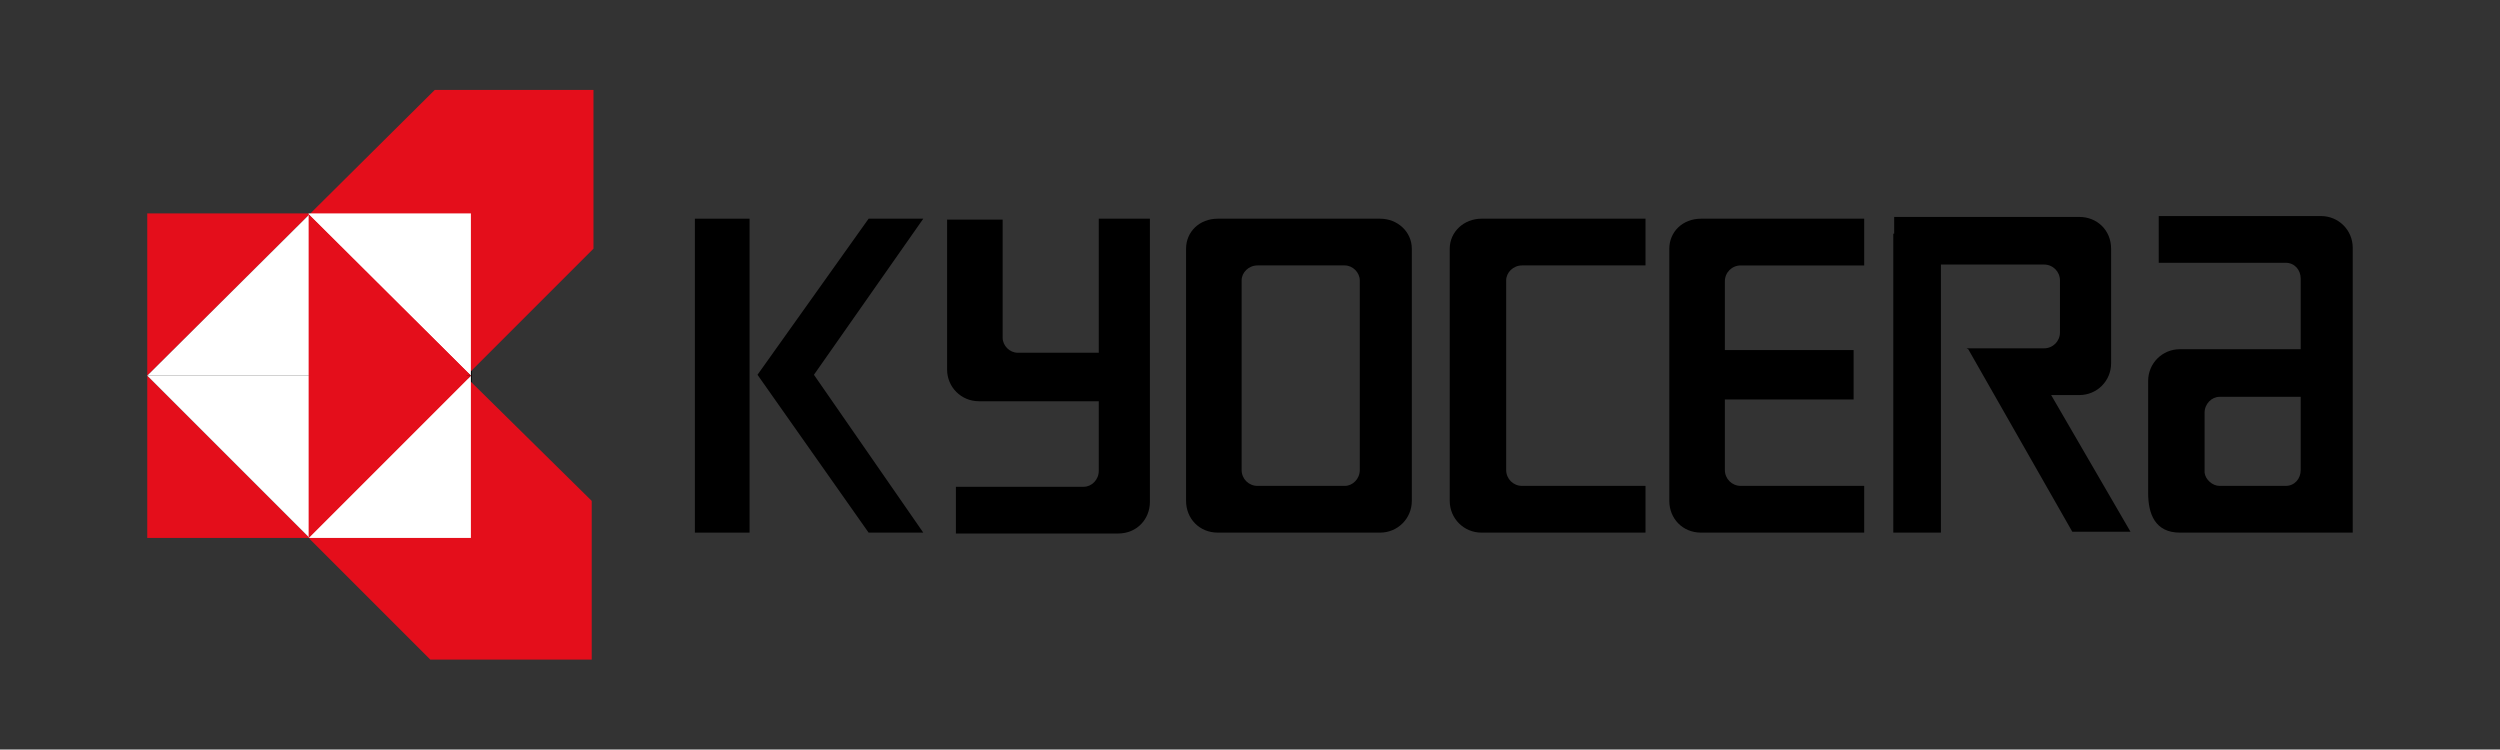
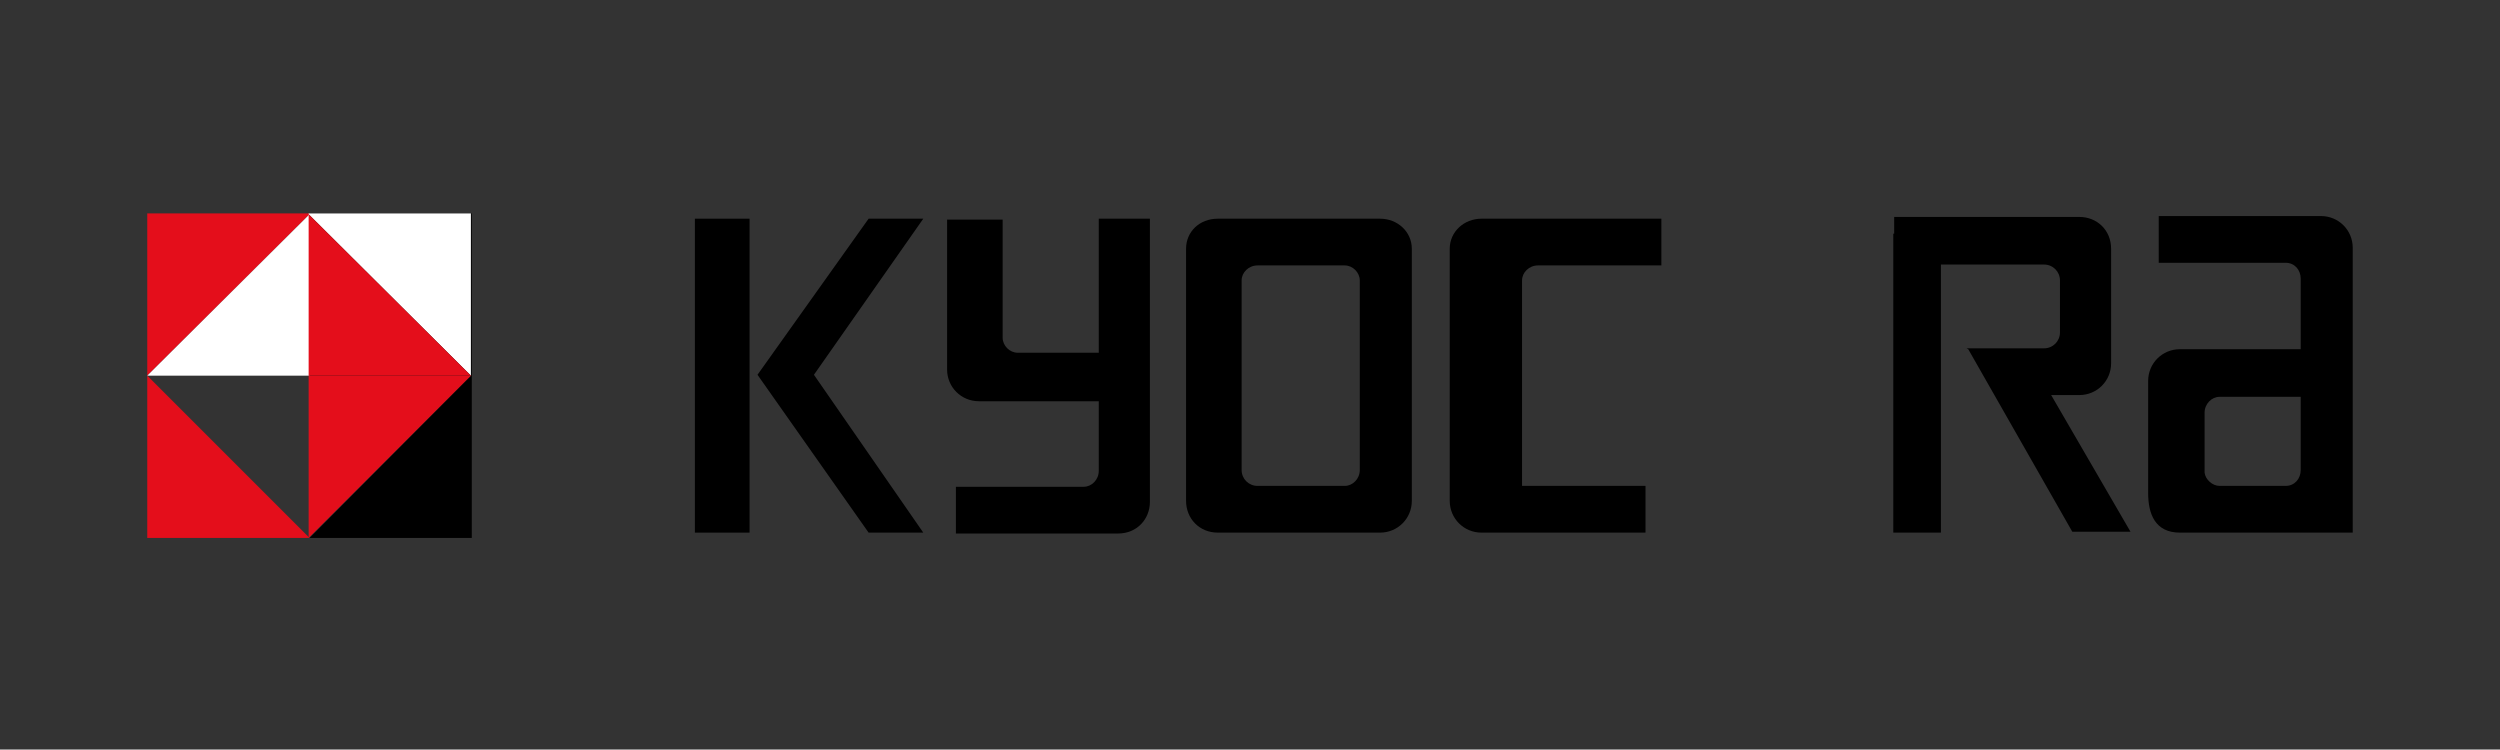
<svg xmlns="http://www.w3.org/2000/svg" version="1.1" id="Lager_1" x="0px" y="0px" viewBox="0 0 283.5 85" style="enable-background:new 0 0 283.5 85;" xml:space="preserve">
  <rect x="0" y="0" width="283.5" height="85" fill="#333333" stroke="none" />
  <style type="text/css">
	.st0{fill-rule:evenodd;clip-rule:evenodd;fill:#E40E1B;}
	.st1{fill-rule:evenodd;clip-rule:evenodd;}
	.st2{fill-rule:evenodd;clip-rule:evenodd;fill:#FFFFFF;}
</style>
  <g>
    <polygon class="st0" points="35.1,24.3 35.1,24.2 16.7,24.2 16.7,42.6 16.7,42.6  " />
    <polygon class="st1" points="53.4,42.6 53.5,42.6 53.5,24.2 35.1,24.2 35.1,24.3  " />
    <polygon class="st1" points="53.5,42.6 53.4,42.6 35.1,61 35.1,61 53.5,61  " />
    <polygon class="st0" points="16.7,42.6 16.7,42.6 16.7,61 35.1,61 35.1,61  " />
-     <polygon class="st2" points="16.7,42.6 35.1,61 35.1,42.6  " />
    <polygon class="st2" points="35.1,24.3 16.7,42.6 35.1,42.6  " />
-     <polygon class="st1" points="35.1,61 53.4,42.6 35.1,42.6  " />
    <polygon class="st1" points="35.1,42.6 53.4,42.6 35.1,24.3  " />
-     <polygon class="st0" points="35.1,24.3 49.3,10.2 67.3,10.2 67.3,28.2 52.8,42.7 67.1,56.8 67.1,74.8 48.8,74.8 35.1,61.1  " />
    <polygon class="st2" points="35,24.3 35,24.2 53.4,24.2 53.4,42.6 53.4,42.6  " />
-     <polygon class="st2" points="53.4,42.6 53.4,42.6 53.4,61 35,61 35,61  " />
    <polygon class="st0" points="53.4,42.6 35,61 35,42.6  " />
    <polygon class="st0" points="35,24.3 53.4,42.6 35,42.6  " />
    <polygon class="st1" points="85,60.4 85,24.8 78.8,24.8 78.8,60.4  " />
    <polygon class="st1" points="104.7,60.4 92.3,42.5 104.7,24.8 98.5,24.8 85.9,42.5 98.5,60.4  " />
    <path class="st1" d="M156.5,24.8h-18.4c-2.1,0-3.6,1.5-3.6,3.4v28.6c0,2,1.5,3.6,3.6,3.6h18.4c2,0,3.6-1.6,3.6-3.6V28.2   C160.1,26.3,158.5,24.8,156.5,24.8L156.5,24.8z M154.2,53.3c0,1-0.8,1.8-1.7,1.8h-9.9c-1,0-1.8-0.8-1.8-1.8V31.8   c0-0.9,0.8-1.7,1.8-1.7h9.9c0.9,0,1.7,0.8,1.7,1.7V53.3L154.2,53.3z" />
    <path class="st1" d="M214.7,26.5v33.9h5.4v-1.7V32v-2h0.5h2.3h8.9c1,0,1.8,0.8,1.8,1.8v5.9c0,1-0.8,1.8-1.8,1.8h-7H223l0.2,0.1   L235,60.3h6.6l-9-15.5h3.2c2,0,3.6-1.6,3.6-3.6v-13c0-2.1-1.6-3.6-3.6-3.6h-21v1.9H214.7z" />
-     <path class="st1" d="M182.5,55.1h-9.9c-1,0-1.8-0.8-1.8-1.8V31.8c0-0.9,0.8-1.7,1.8-1.7h9.9h4.1v-5.3H168c-2,0-3.6,1.5-3.6,3.4   v28.6c0,2,1.6,3.6,3.6,3.6h18.6v-5.3H182.5L182.5,55.1z" />
-     <path class="st1" d="M197.4,30.1h9.9h4.1v-5.3h-18.5c-2.1,0-3.6,1.5-3.6,3.4v28.6c0,2,1.5,3.6,3.6,3.6h18.5v-5.3h-4.1h-9.9   c-1,0-1.8-0.8-1.8-1.8v-8h14.6v-5.6h-14.6v-7.8C195.6,30.9,196.4,30.1,197.4,30.1L197.4,30.1z" />
+     <path class="st1" d="M182.5,55.1h-9.9V31.8c0-0.9,0.8-1.7,1.8-1.7h9.9h4.1v-5.3H168c-2,0-3.6,1.5-3.6,3.4   v28.6c0,2,1.6,3.6,3.6,3.6h18.6v-5.3H182.5L182.5,55.1z" />
    <path class="st1" d="M124.6,24.8v7V40h-9.2c-0.9,0-1.7-0.8-1.7-1.7V24.9h-6.3v17c0,2,1.6,3.6,3.6,3.6h13.6v7.9c0,1-0.8,1.8-1.7,1.8   h-14.5v5.3h18.4c2.1,0,3.6-1.6,3.6-3.6V24.8L124.6,24.8L124.6,24.8z" />
    <path class="st1" d="M260.9,60.4h-13.7c-2.8,0-3.6-2.1-3.6-4.5V43.2c0-2,1.6-3.6,3.6-3.6h13.7v-8c0-1-0.7-1.8-1.7-1.8h-14.4v-5.3   h18.4c2,0,3.6,1.6,3.6,3.6v32.3L260.9,60.4L260.9,60.4L260.9,60.4L260.9,60.4z M250,53.6c0.1,0.8,0.9,1.5,1.7,1.5h7.5   c1,0,1.7-0.8,1.7-1.8V52v-7h-9.2c-0.9,0-1.7,0.8-1.7,1.8V53.6L250,53.6z" />
  </g>
</svg>